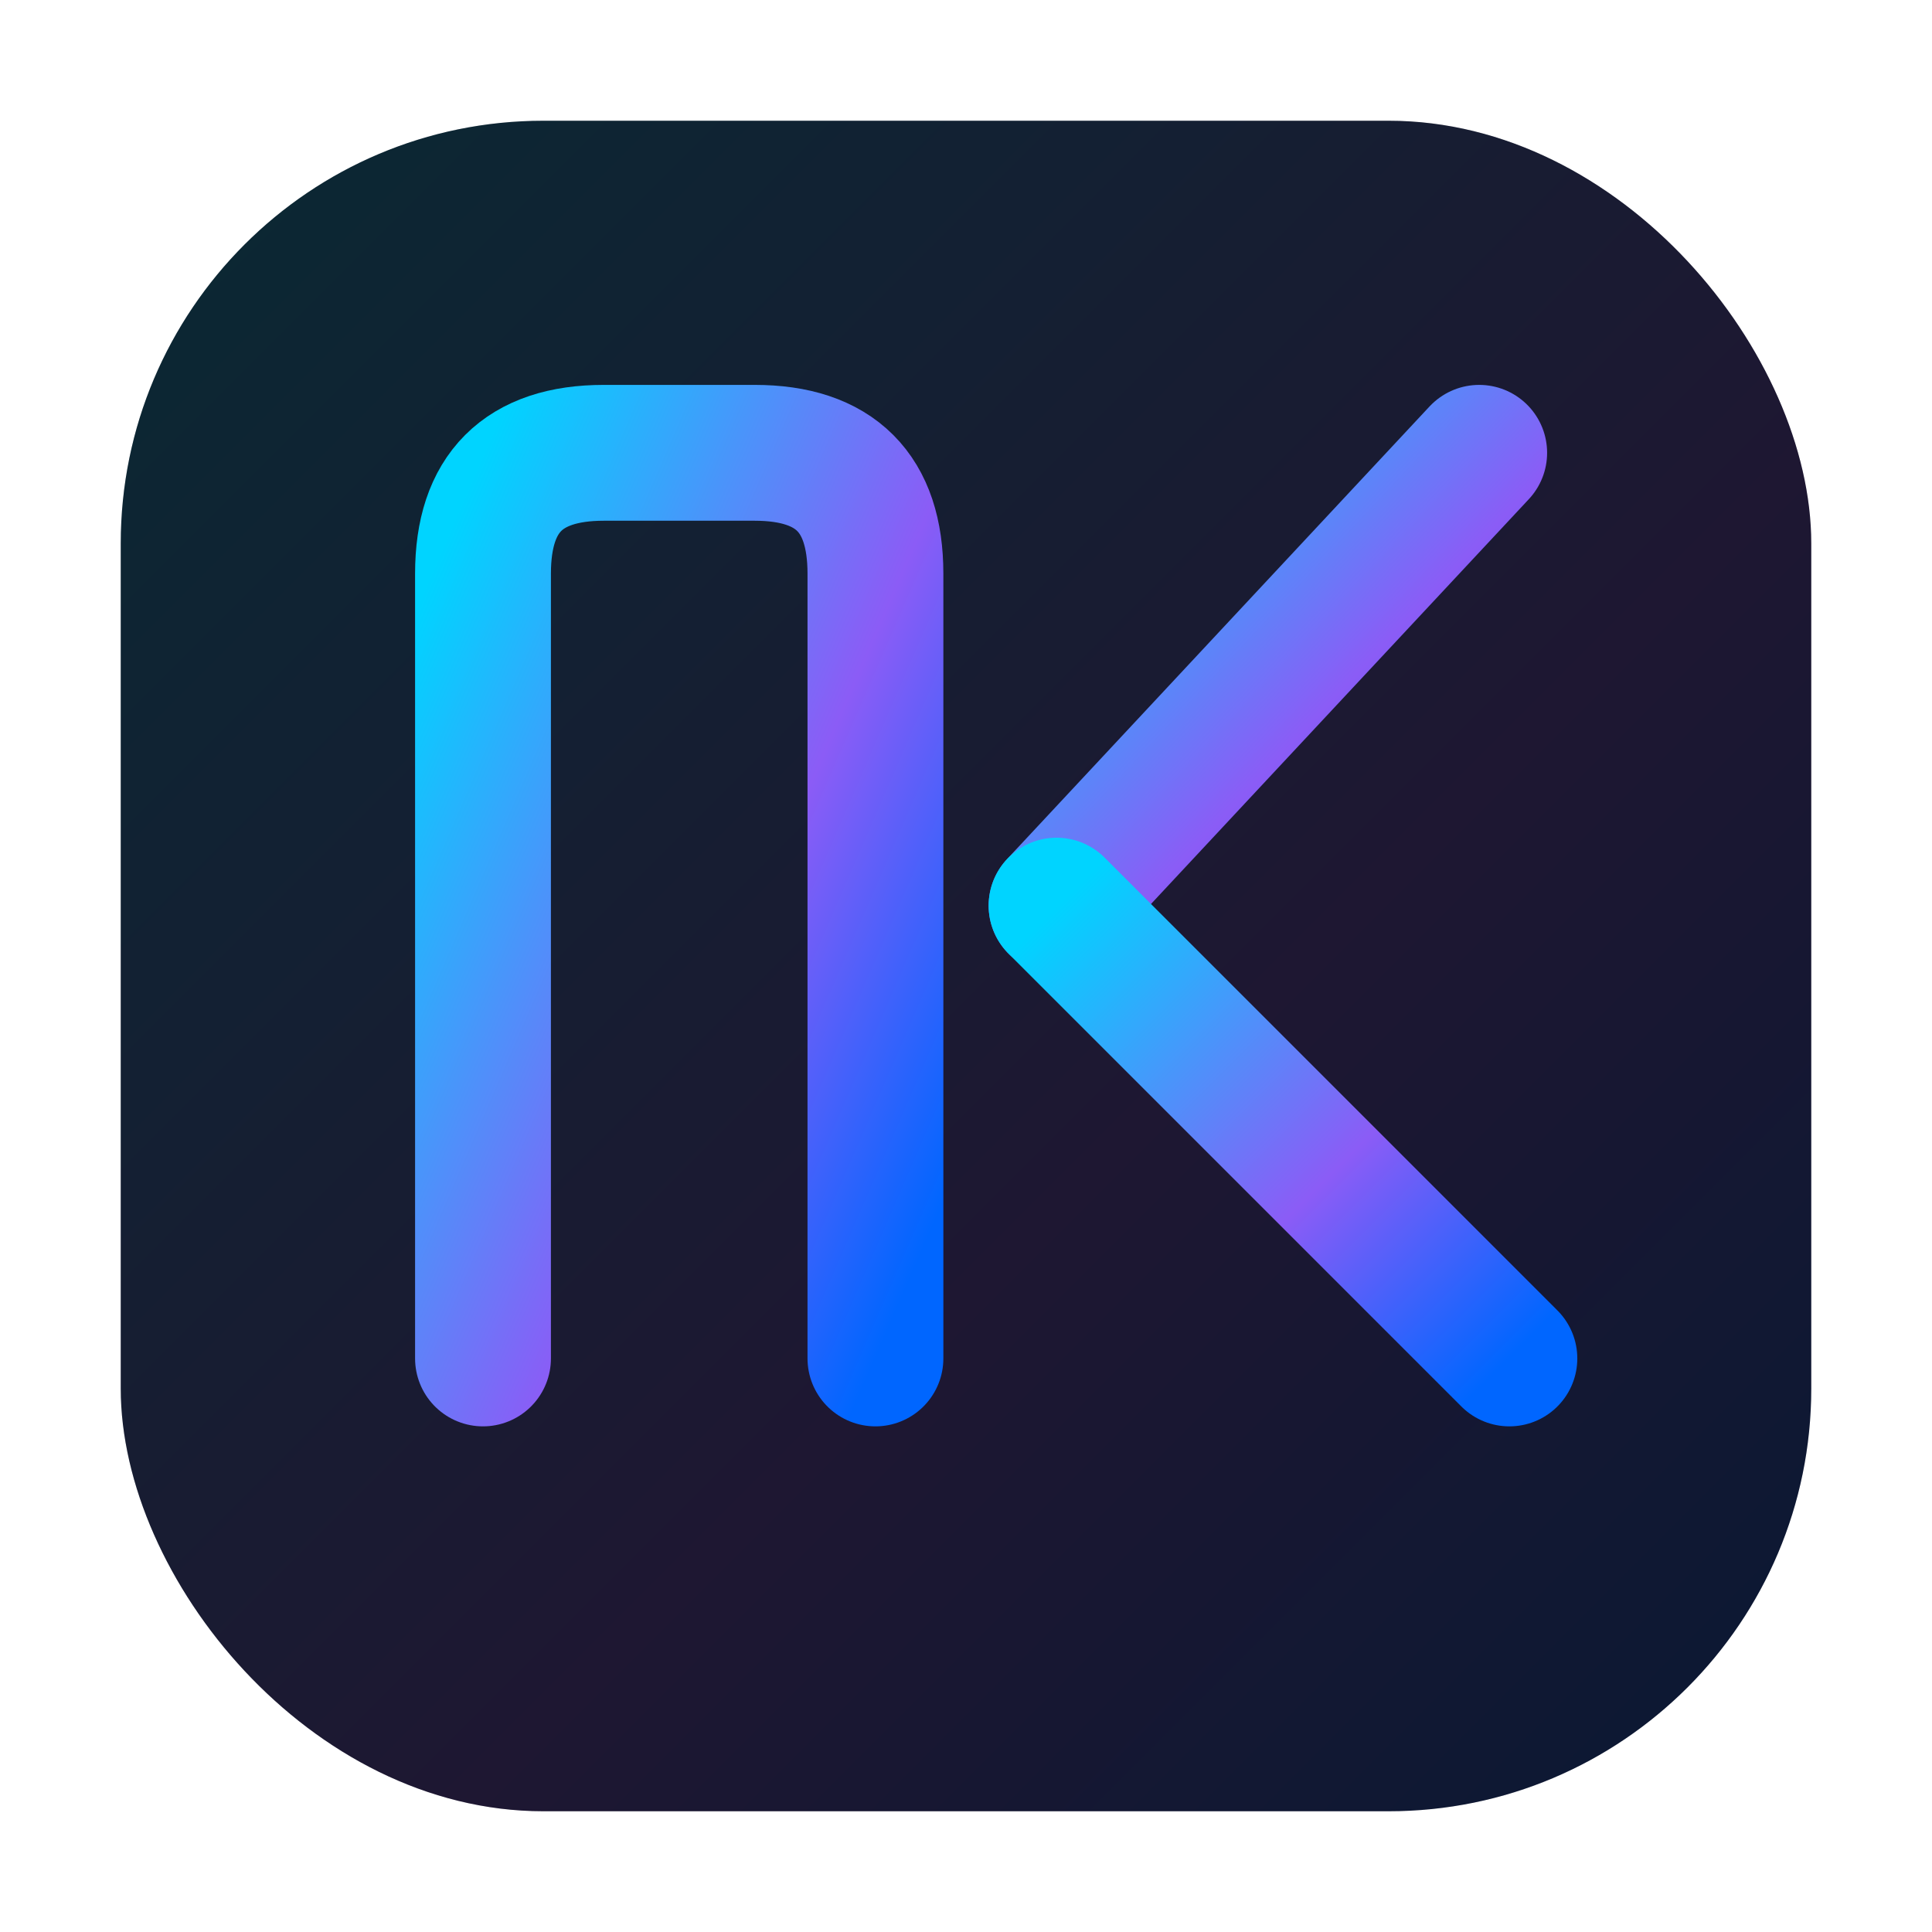
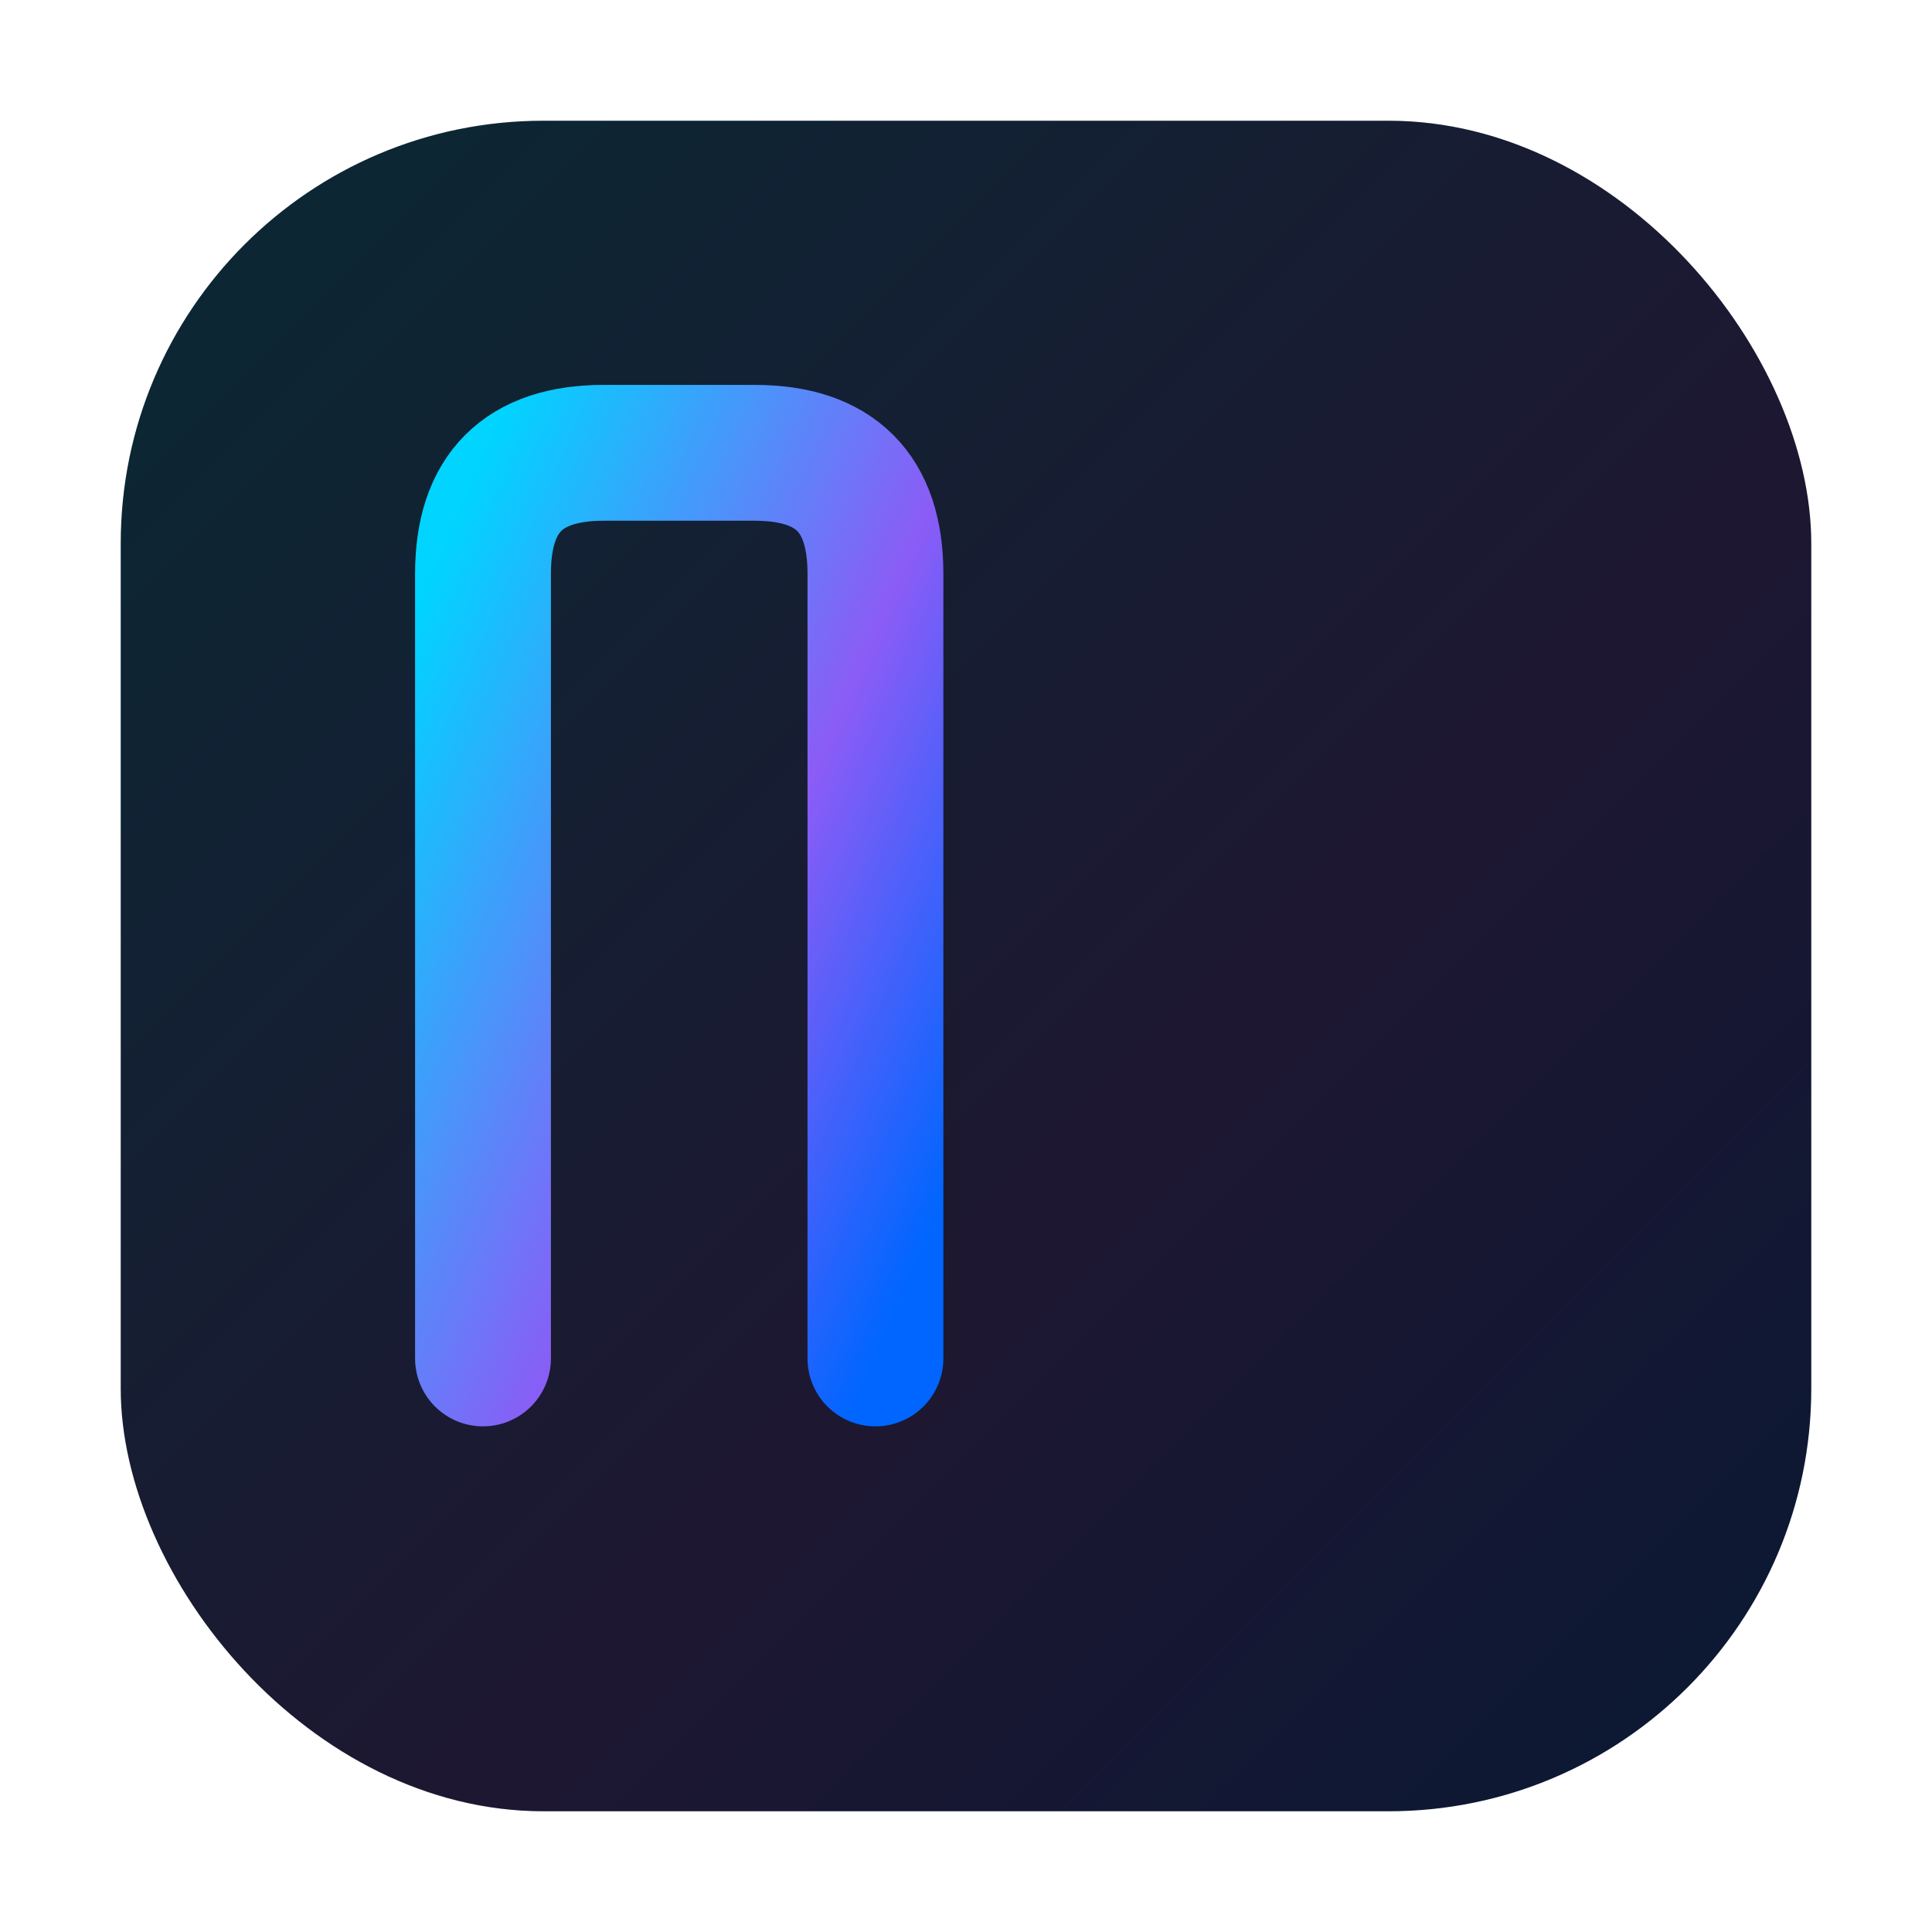
<svg xmlns="http://www.w3.org/2000/svg" width="256" height="256" viewBox="0 0 256 256">
  <defs>
    <linearGradient id="g" x1="0" y1="0" x2="1" y2="1">
      <stop offset="0%" stop-color="#00d4ff" />
      <stop offset="60%" stop-color="#8b5cf6" />
      <stop offset="100%" stop-color="#0066ff" />
    </linearGradient>
    <filter id="shadow" x="-50%" y="-50%" width="200%" height="200%">
      <feDropShadow dx="0" dy="8" stdDeviation="12" flood-color="#00d4ff" flood-opacity="0.35" />
    </filter>
  </defs>
  <rect x="16" y="16" width="224" height="224" rx="56" ry="56" fill="#0a0a0f" />
  <rect x="16" y="16" width="224" height="224" rx="56" ry="56" fill="url(#g)" opacity="0.15" />
  <g filter="url(#shadow)">
    <path d="M64 180 L64 76 Q64 60 80 60 L100 60 Q116 60 116 76 L116 180" fill="none" stroke="url(#g)" stroke-width="18" stroke-linecap="round" />
    <path d="M140 60 L140 180" fill="none" stroke="url(#g)" stroke-width="18" stroke-linecap="round" />
-     <path d="M140 120 L196 60" fill="none" stroke="url(#g)" stroke-width="18" stroke-linecap="round" />
-     <path d="M140 120 L200 180" fill="none" stroke="url(#g)" stroke-width="18" stroke-linecap="round" />
  </g>
</svg>